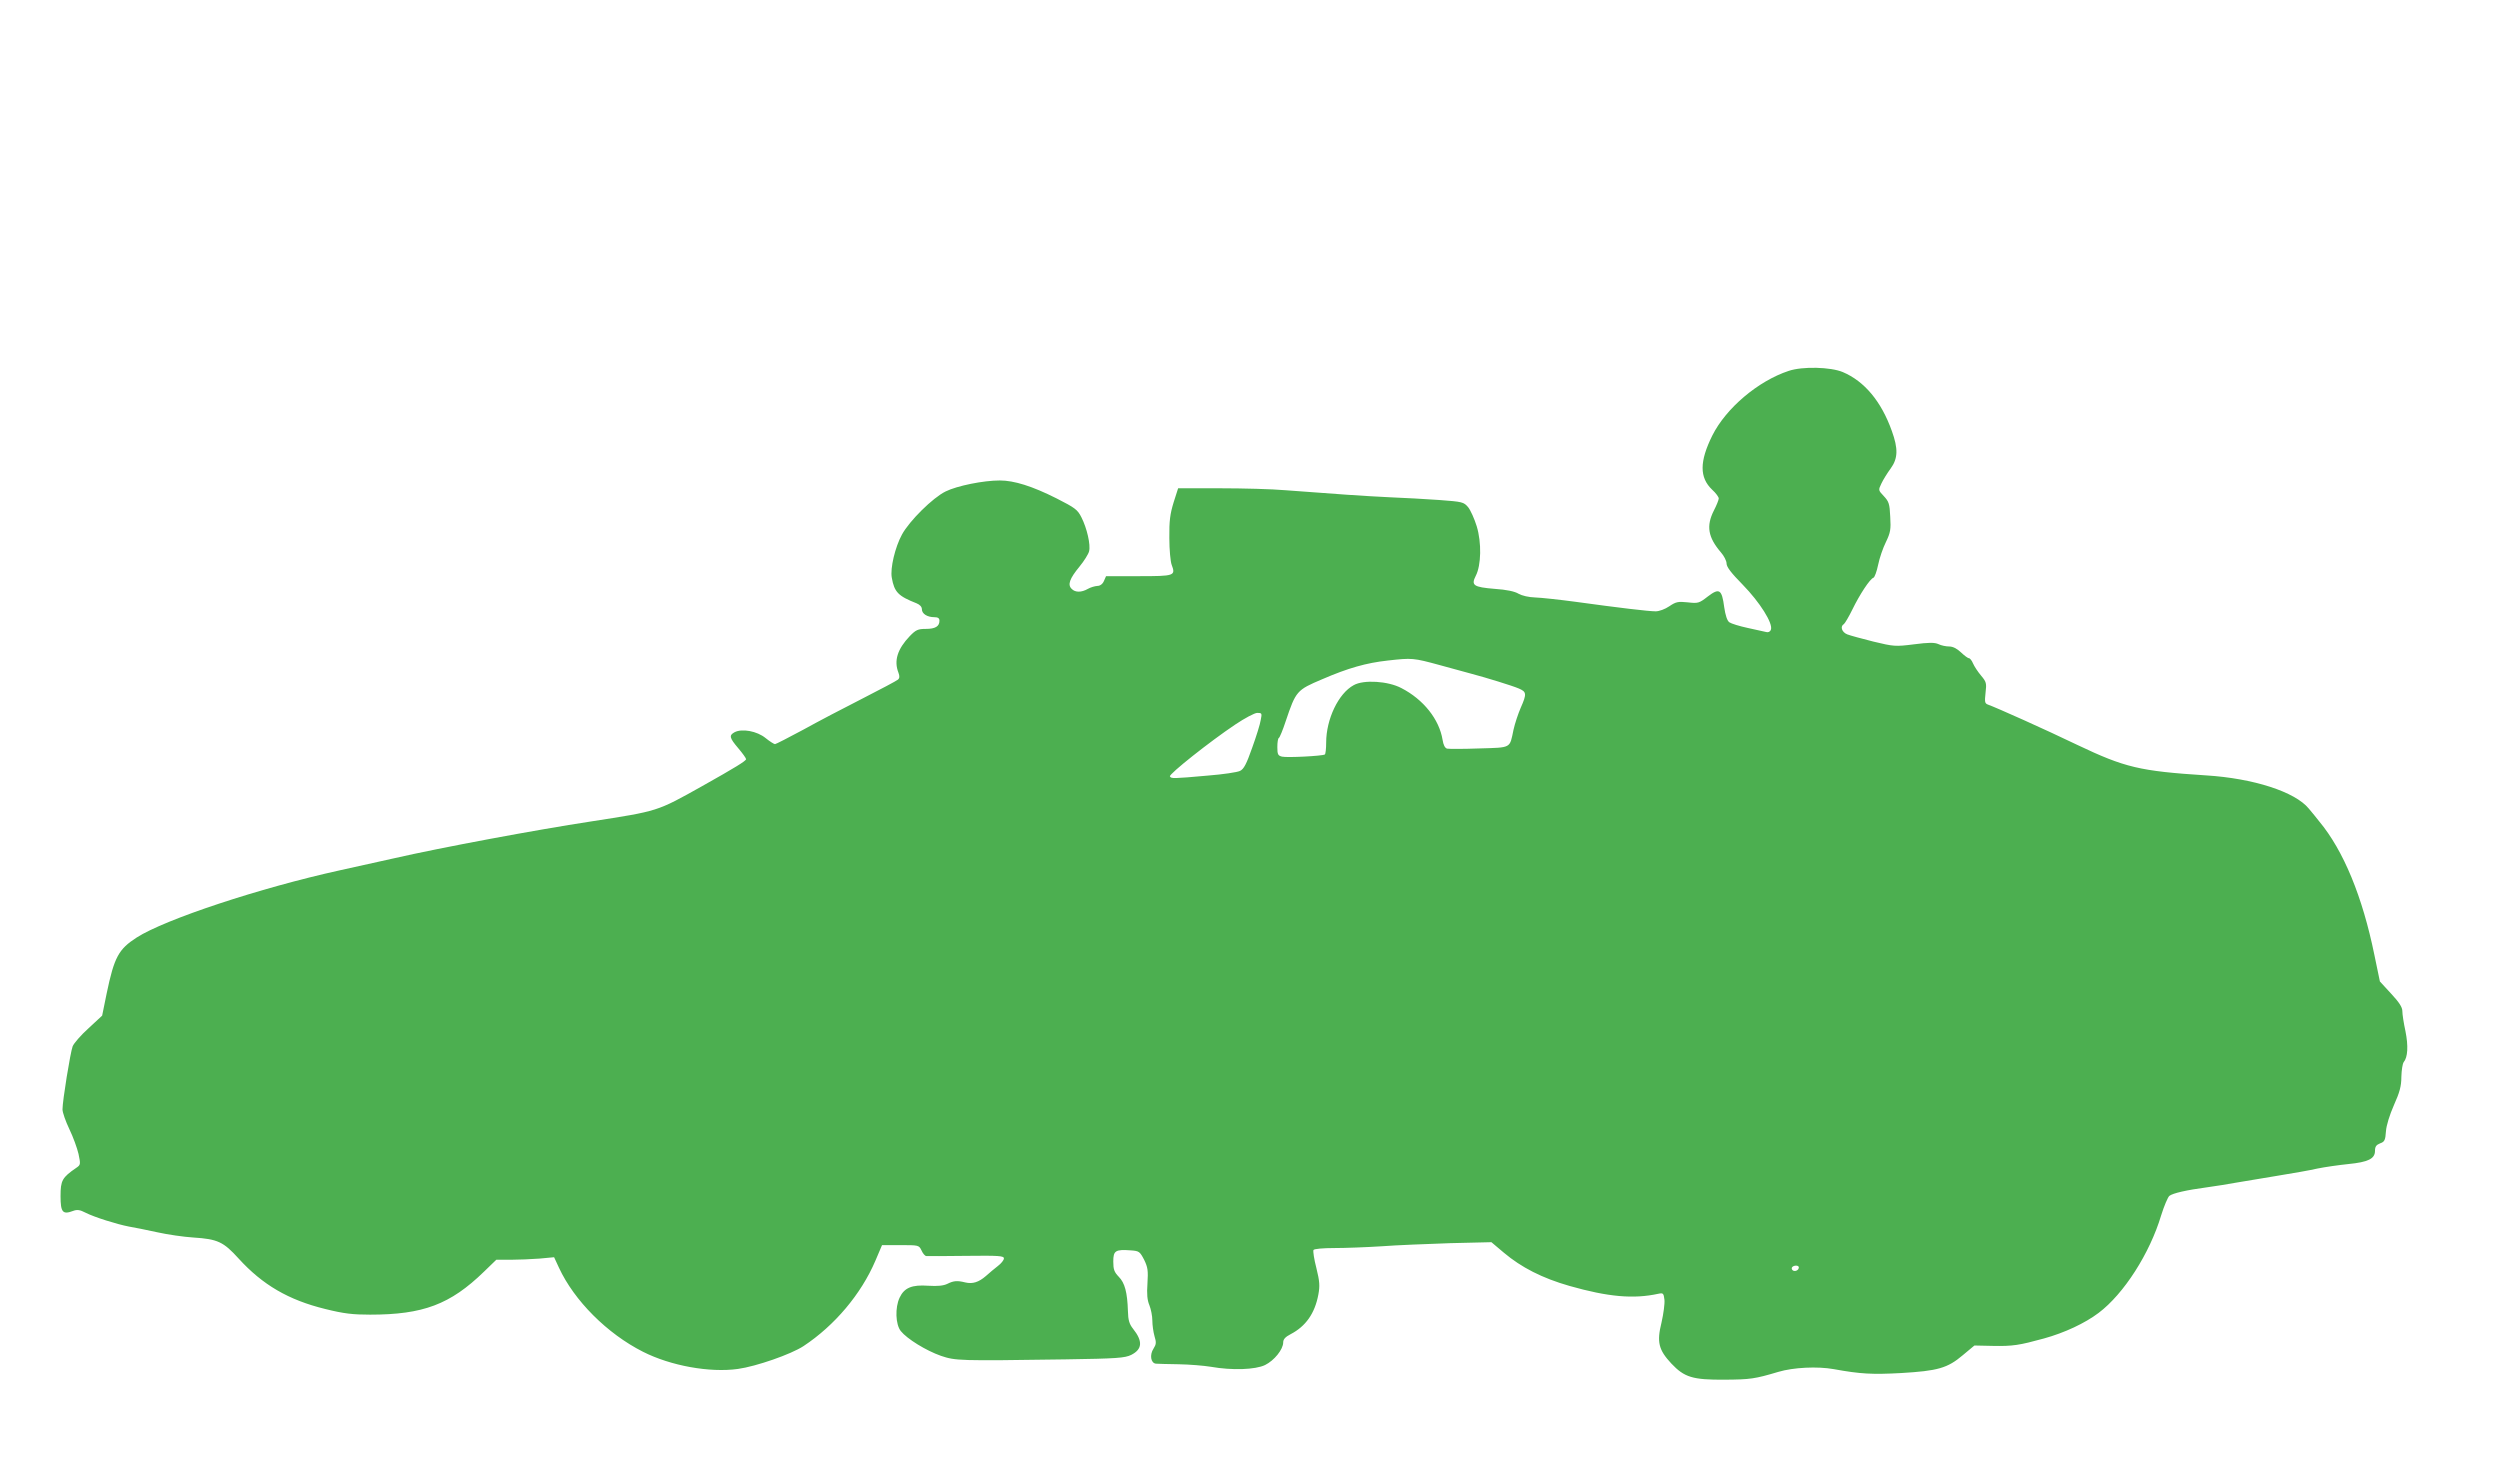
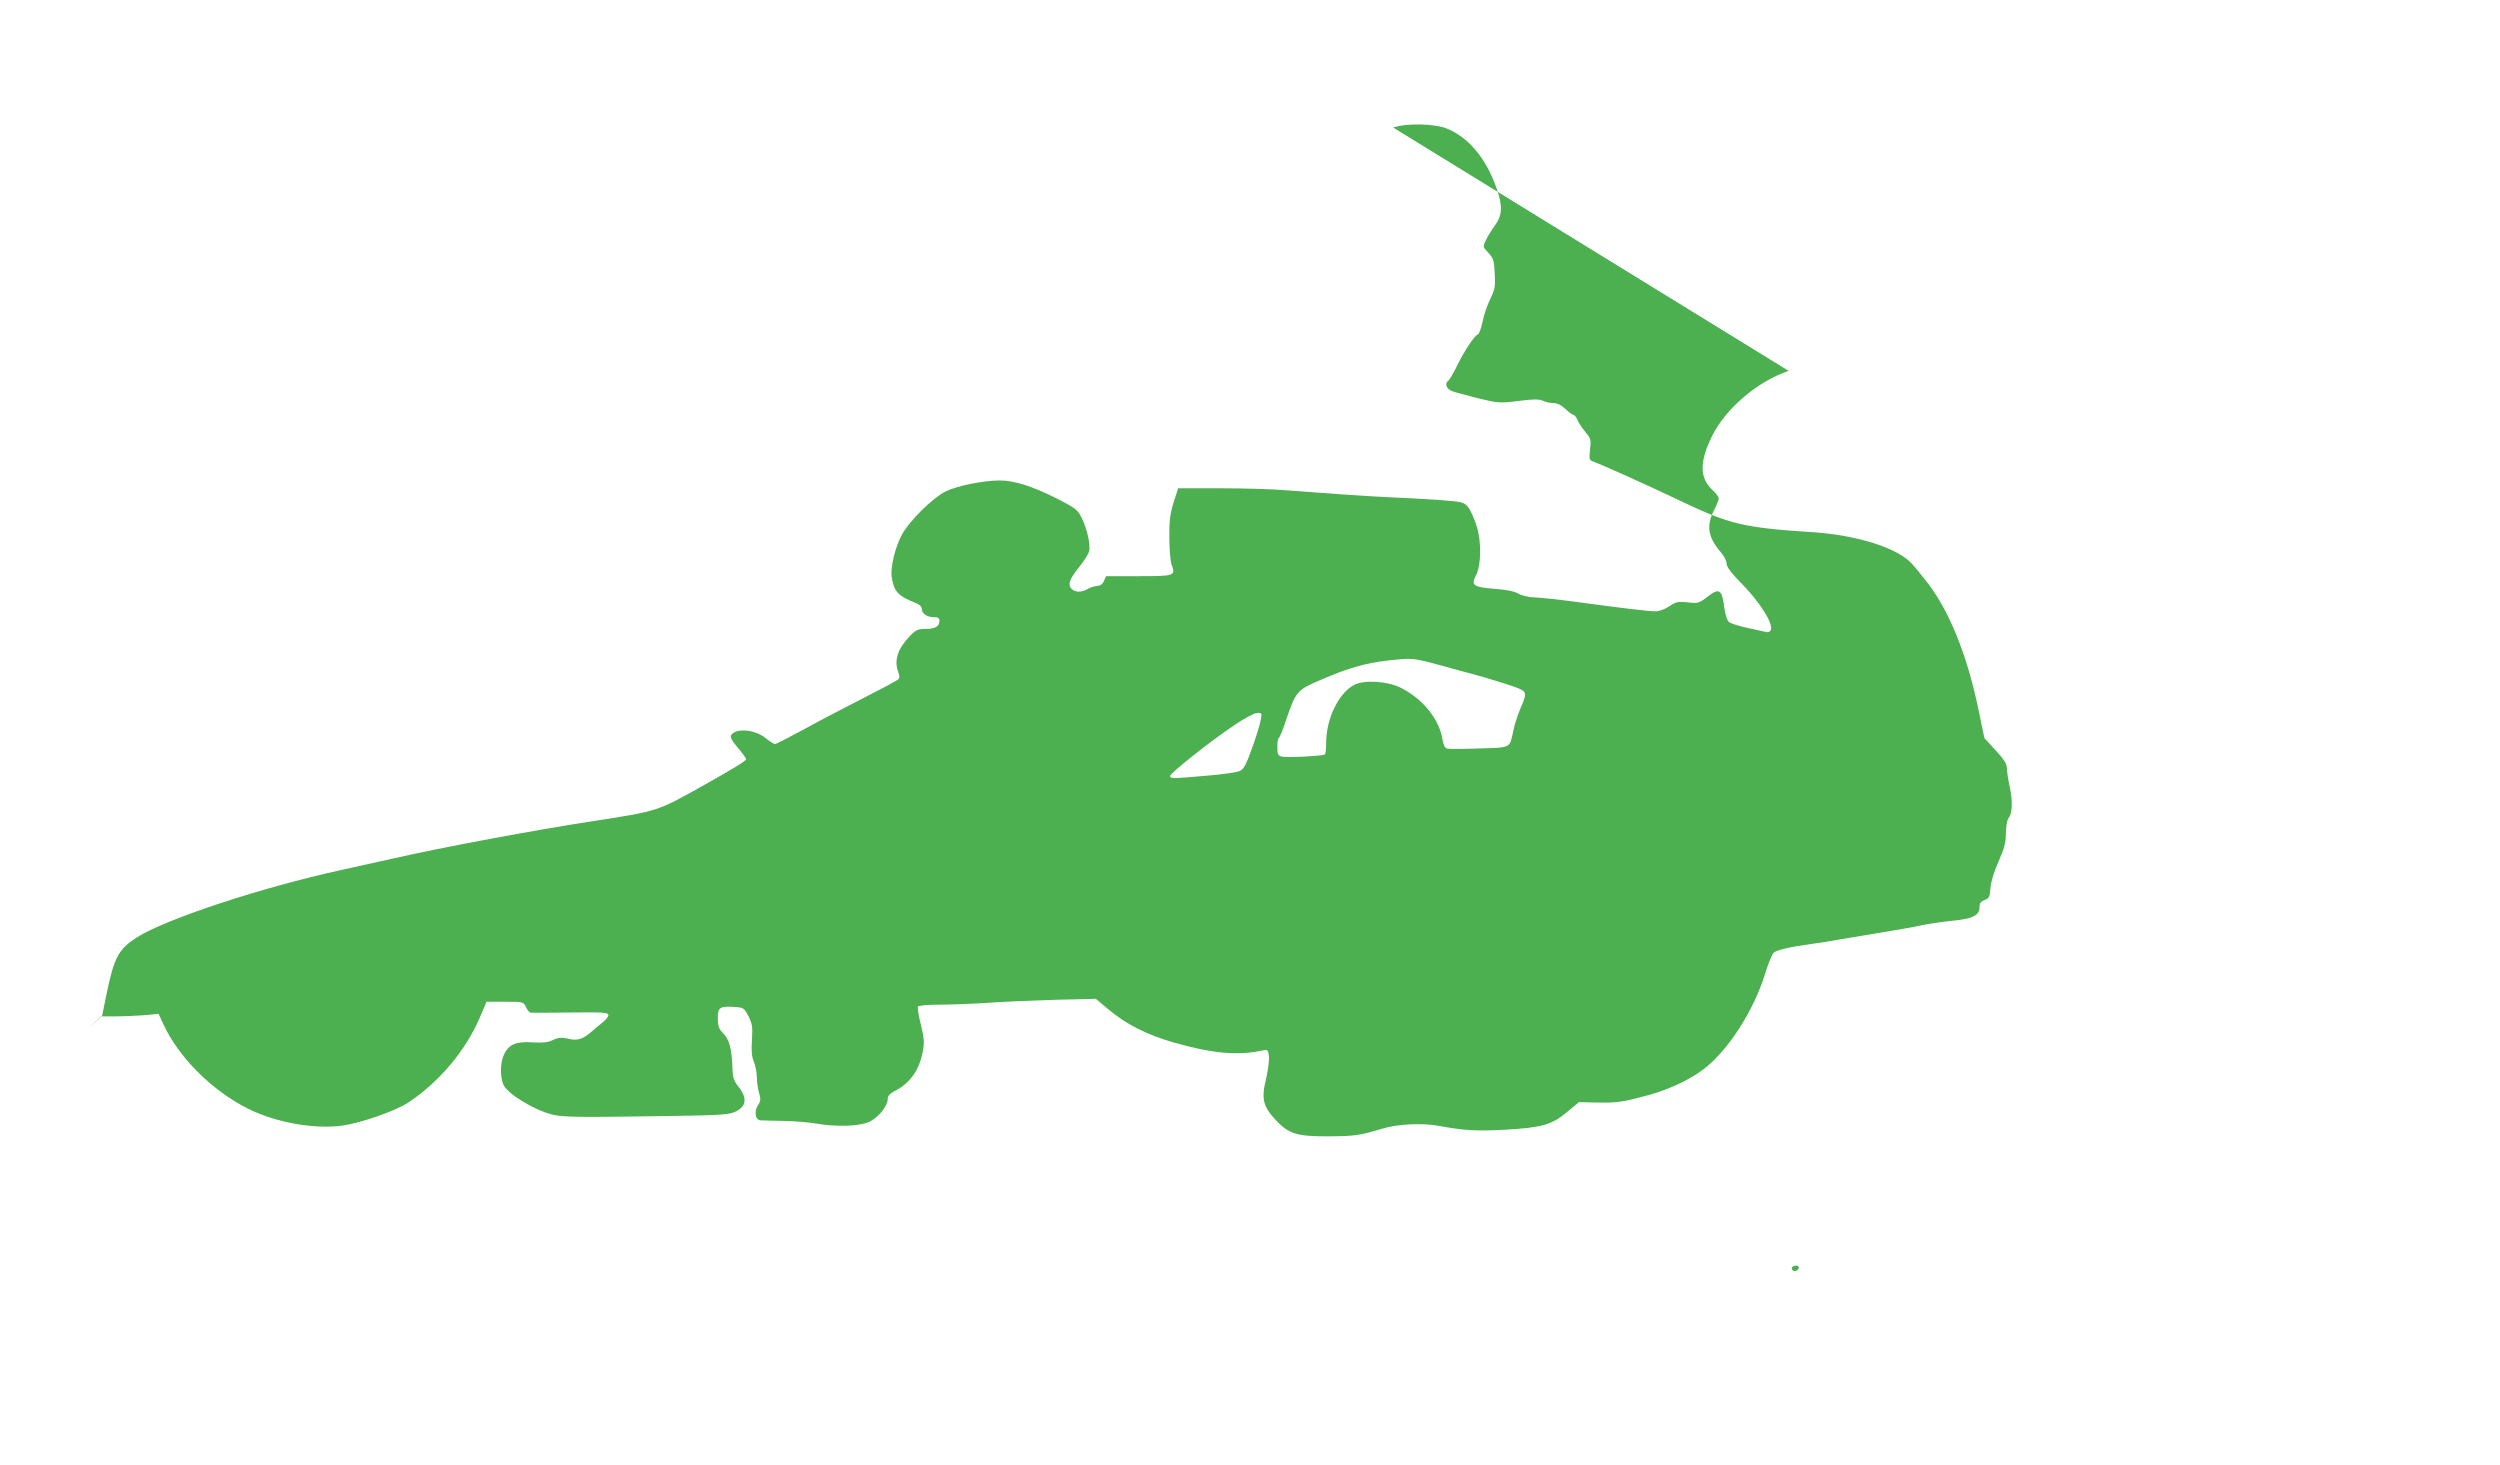
<svg xmlns="http://www.w3.org/2000/svg" version="1.0" width="1280pt" height="750pt" viewBox="0 0 1280 750" preserveAspectRatio="xMidYMid meet">
  <g transform="translate(0,750) scale(0.1,-0.1)" fill="#4caf50" stroke="none">
-     <path d="M9158 5601 c-157 -52 -321 -191 -391 -331 -66 -133 -66 -215 -1 -277 19 -17 34 -38 34 -45 0 -7 -11 -35 -25 -62 -40 -79 -30 -137 36 -214 16 -18 29 -44 29 -57 0 -18 24 -49 83 -109 87 -89 156 -198 144 -230 -4 -11 -14 -15 -24 -12 -10 2 -53 12 -95 21 -42 9 -84 22 -94 29 -11 8 -20 36 -26 77 -12 92 -25 100 -84 55 -45 -35 -50 -36 -103 -30 -49 5 -60 3 -94 -20 -22 -15 -52 -26 -70 -26 -36 0 -187 18 -412 49 -82 11 -175 21 -205 22 -33 1 -67 9 -85 19 -19 12 -62 21 -122 25 -109 9 -122 18 -97 67 28 54 30 170 5 253 -12 39 -32 83 -44 98 -23 27 -29 28 -148 37 -68 5 -182 11 -254 14 -125 6 -273 16 -533 36 -67 6 -219 10 -336 10 l-214 0 -23 -72 c-18 -59 -23 -94 -22 -183 0 -60 6 -122 12 -137 21 -56 15 -58 -168 -58 l-168 0 -11 -25 c-7 -16 -20 -25 -34 -25 -13 -1 -34 -7 -48 -15 -33 -19 -65 -19 -83 0 -22 21 -11 52 40 114 24 29 46 65 49 78 9 33 -11 119 -39 174 -20 40 -33 49 -127 97 -125 63 -218 92 -291 92 -84 0 -218 -27 -277 -56 -66 -32 -186 -151 -224 -221 -35 -64 -61 -173 -52 -221 13 -74 33 -94 127 -131 17 -7 27 -18 27 -30 0 -24 28 -41 64 -41 18 0 26 -5 26 -18 0 -29 -21 -42 -70 -42 -40 0 -51 -5 -82 -37 -63 -66 -82 -126 -58 -187 7 -18 6 -29 -3 -36 -7 -6 -88 -49 -182 -97 -93 -47 -230 -119 -304 -160 -74 -40 -139 -73 -143 -73 -5 0 -27 14 -48 31 -44 36 -121 50 -159 30 -29 -16 -27 -28 19 -82 22 -26 40 -51 40 -56 -1 -9 -54 -42 -225 -138 -234 -131 -223 -127 -570 -181 -281 -43 -760 -132 -1010 -189 -60 -13 -184 -41 -275 -61 -409 -90 -895 -251 -1040 -344 -93 -60 -115 -100 -154 -287 l-23 -113 -70 -65 c-39 -35 -75 -77 -81 -92 -12 -32 -52 -279 -52 -323 0 -16 16 -61 35 -101 19 -39 40 -97 47 -127 11 -53 11 -56 -11 -71 -73 -50 -81 -65 -81 -145 0 -83 11 -96 64 -76 21 8 35 6 64 -9 45 -23 160 -59 222 -71 25 -4 89 -17 144 -29 54 -12 137 -24 185 -27 126 -8 155 -22 233 -108 122 -134 255 -212 443 -258 96 -24 142 -29 230 -29 271 0 410 52 583 220 l63 61 73 0 c40 0 107 3 148 6 l75 7 25 -54 c78 -168 246 -337 430 -430 142 -72 342 -108 486 -88 94 13 272 75 336 117 159 105 295 266 368 437 l34 80 94 0 c93 0 95 0 108 -27 7 -16 18 -29 25 -29 7 -1 99 0 205 1 167 2 192 0 192 -13 0 -9 -14 -26 -31 -39 -16 -13 -44 -35 -61 -51 -37 -32 -68 -42 -106 -33 -40 10 -59 9 -91 -7 -20 -10 -50 -13 -98 -10 -84 6 -123 -10 -147 -61 -24 -51 -21 -137 6 -171 32 -40 129 -100 206 -127 75 -25 89 -26 637 -18 264 4 304 7 337 23 57 29 60 70 9 134 -19 24 -25 44 -26 90 -3 96 -16 145 -47 176 -23 24 -28 37 -28 78 0 56 11 63 91 57 41 -3 45 -6 67 -48 19 -39 21 -56 17 -121 -4 -55 -1 -86 10 -112 8 -20 15 -55 15 -78 0 -23 5 -59 11 -80 10 -32 9 -42 -5 -64 -21 -32 -14 -74 12 -77 9 -1 62 -2 117 -3 55 -1 129 -7 165 -13 108 -19 227 -15 277 9 47 23 93 80 93 116 0 16 11 28 38 42 77 40 124 106 142 203 8 43 7 67 -10 135 -12 46 -18 87 -15 93 3 6 50 10 106 10 55 0 164 4 242 9 78 6 237 12 352 16 l211 5 64 -54 c89 -75 196 -130 336 -170 197 -56 327 -68 455 -40 24 5 27 3 31 -31 2 -20 -5 -72 -15 -116 -25 -101 -15 -140 50 -210 67 -71 109 -84 273 -83 132 1 154 4 275 40 77 23 200 29 284 14 137 -25 197 -28 345 -20 187 11 237 25 315 91 l60 50 93 -2 c104 -2 135 3 263 38 105 29 210 78 280 131 129 97 262 305 320 499 15 48 34 93 42 100 18 14 88 30 193 44 41 6 109 16 150 24 41 7 136 23 210 35 74 12 167 28 205 37 39 8 110 18 158 23 102 10 137 27 137 68 0 21 6 30 26 38 23 8 27 16 30 61 2 31 19 85 41 135 29 65 38 96 38 145 1 34 6 67 12 75 21 25 24 83 9 158 -9 41 -16 87 -16 103 0 20 -16 45 -58 90 l-57 62 -28 135 c-61 299 -158 535 -283 685 -13 17 -37 46 -53 65 -70 86 -284 155 -526 170 -340 22 -415 40 -659 156 -164 79 -414 191 -459 207 -15 6 -16 14 -11 60 6 49 4 56 -23 88 -16 19 -34 46 -41 62 -6 15 -16 27 -21 27 -6 0 -24 14 -41 30 -20 19 -41 30 -60 30 -16 0 -41 5 -55 12 -20 9 -49 9 -126 -1 -95 -12 -103 -11 -207 14 -59 15 -119 31 -134 37 -28 11 -38 41 -17 53 5 4 25 37 43 74 38 78 90 157 108 163 6 2 17 32 24 66 7 35 25 87 40 117 23 48 26 64 22 129 -3 67 -7 78 -33 106 -28 30 -29 30 -12 65 9 19 30 53 47 76 38 52 39 102 6 193 -54 151 -140 254 -251 301 -62 26 -206 30 -277 6z m-1784 -1507 c72 -20 145 -40 161 -44 72 -19 209 -61 241 -75 40 -17 42 -27 10 -99 -13 -30 -30 -81 -37 -113 -20 -96 -9 -90 -175 -95 -81 -3 -155 -3 -165 -1 -11 3 -19 19 -23 45 -17 105 -98 207 -211 265 -68 36 -193 44 -244 15 -78 -42 -141 -174 -141 -294 0 -31 -3 -59 -7 -61 -14 -8 -194 -17 -219 -11 -21 5 -24 12 -24 49 0 24 3 45 8 47 4 2 20 40 35 86 52 154 56 159 186 214 134 58 227 84 336 96 125 14 130 14 269 -24z m-919 -280 c-3 -21 -23 -85 -44 -143 -29 -83 -43 -109 -62 -118 -14 -7 -88 -18 -165 -24 -179 -16 -188 -16 -194 -4 -5 12 204 178 334 265 49 33 100 60 113 60 24 0 25 -2 18 -36z m2755 -2803 c0 -14 -18 -23 -30 -16 -6 4 -8 11 -5 16 8 12 35 12 35 0z" />
+     <path d="M9158 5601 c-157 -52 -321 -191 -391 -331 -66 -133 -66 -215 -1 -277 19 -17 34 -38 34 -45 0 -7 -11 -35 -25 -62 -40 -79 -30 -137 36 -214 16 -18 29 -44 29 -57 0 -18 24 -49 83 -109 87 -89 156 -198 144 -230 -4 -11 -14 -15 -24 -12 -10 2 -53 12 -95 21 -42 9 -84 22 -94 29 -11 8 -20 36 -26 77 -12 92 -25 100 -84 55 -45 -35 -50 -36 -103 -30 -49 5 -60 3 -94 -20 -22 -15 -52 -26 -70 -26 -36 0 -187 18 -412 49 -82 11 -175 21 -205 22 -33 1 -67 9 -85 19 -19 12 -62 21 -122 25 -109 9 -122 18 -97 67 28 54 30 170 5 253 -12 39 -32 83 -44 98 -23 27 -29 28 -148 37 -68 5 -182 11 -254 14 -125 6 -273 16 -533 36 -67 6 -219 10 -336 10 l-214 0 -23 -72 c-18 -59 -23 -94 -22 -183 0 -60 6 -122 12 -137 21 -56 15 -58 -168 -58 l-168 0 -11 -25 c-7 -16 -20 -25 -34 -25 -13 -1 -34 -7 -48 -15 -33 -19 -65 -19 -83 0 -22 21 -11 52 40 114 24 29 46 65 49 78 9 33 -11 119 -39 174 -20 40 -33 49 -127 97 -125 63 -218 92 -291 92 -84 0 -218 -27 -277 -56 -66 -32 -186 -151 -224 -221 -35 -64 -61 -173 -52 -221 13 -74 33 -94 127 -131 17 -7 27 -18 27 -30 0 -24 28 -41 64 -41 18 0 26 -5 26 -18 0 -29 -21 -42 -70 -42 -40 0 -51 -5 -82 -37 -63 -66 -82 -126 -58 -187 7 -18 6 -29 -3 -36 -7 -6 -88 -49 -182 -97 -93 -47 -230 -119 -304 -160 -74 -40 -139 -73 -143 -73 -5 0 -27 14 -48 31 -44 36 -121 50 -159 30 -29 -16 -27 -28 19 -82 22 -26 40 -51 40 -56 -1 -9 -54 -42 -225 -138 -234 -131 -223 -127 -570 -181 -281 -43 -760 -132 -1010 -189 -60 -13 -184 -41 -275 -61 -409 -90 -895 -251 -1040 -344 -93 -60 -115 -100 -154 -287 l-23 -113 -70 -65 l63 61 73 0 c40 0 107 3 148 6 l75 7 25 -54 c78 -168 246 -337 430 -430 142 -72 342 -108 486 -88 94 13 272 75 336 117 159 105 295 266 368 437 l34 80 94 0 c93 0 95 0 108 -27 7 -16 18 -29 25 -29 7 -1 99 0 205 1 167 2 192 0 192 -13 0 -9 -14 -26 -31 -39 -16 -13 -44 -35 -61 -51 -37 -32 -68 -42 -106 -33 -40 10 -59 9 -91 -7 -20 -10 -50 -13 -98 -10 -84 6 -123 -10 -147 -61 -24 -51 -21 -137 6 -171 32 -40 129 -100 206 -127 75 -25 89 -26 637 -18 264 4 304 7 337 23 57 29 60 70 9 134 -19 24 -25 44 -26 90 -3 96 -16 145 -47 176 -23 24 -28 37 -28 78 0 56 11 63 91 57 41 -3 45 -6 67 -48 19 -39 21 -56 17 -121 -4 -55 -1 -86 10 -112 8 -20 15 -55 15 -78 0 -23 5 -59 11 -80 10 -32 9 -42 -5 -64 -21 -32 -14 -74 12 -77 9 -1 62 -2 117 -3 55 -1 129 -7 165 -13 108 -19 227 -15 277 9 47 23 93 80 93 116 0 16 11 28 38 42 77 40 124 106 142 203 8 43 7 67 -10 135 -12 46 -18 87 -15 93 3 6 50 10 106 10 55 0 164 4 242 9 78 6 237 12 352 16 l211 5 64 -54 c89 -75 196 -130 336 -170 197 -56 327 -68 455 -40 24 5 27 3 31 -31 2 -20 -5 -72 -15 -116 -25 -101 -15 -140 50 -210 67 -71 109 -84 273 -83 132 1 154 4 275 40 77 23 200 29 284 14 137 -25 197 -28 345 -20 187 11 237 25 315 91 l60 50 93 -2 c104 -2 135 3 263 38 105 29 210 78 280 131 129 97 262 305 320 499 15 48 34 93 42 100 18 14 88 30 193 44 41 6 109 16 150 24 41 7 136 23 210 35 74 12 167 28 205 37 39 8 110 18 158 23 102 10 137 27 137 68 0 21 6 30 26 38 23 8 27 16 30 61 2 31 19 85 41 135 29 65 38 96 38 145 1 34 6 67 12 75 21 25 24 83 9 158 -9 41 -16 87 -16 103 0 20 -16 45 -58 90 l-57 62 -28 135 c-61 299 -158 535 -283 685 -13 17 -37 46 -53 65 -70 86 -284 155 -526 170 -340 22 -415 40 -659 156 -164 79 -414 191 -459 207 -15 6 -16 14 -11 60 6 49 4 56 -23 88 -16 19 -34 46 -41 62 -6 15 -16 27 -21 27 -6 0 -24 14 -41 30 -20 19 -41 30 -60 30 -16 0 -41 5 -55 12 -20 9 -49 9 -126 -1 -95 -12 -103 -11 -207 14 -59 15 -119 31 -134 37 -28 11 -38 41 -17 53 5 4 25 37 43 74 38 78 90 157 108 163 6 2 17 32 24 66 7 35 25 87 40 117 23 48 26 64 22 129 -3 67 -7 78 -33 106 -28 30 -29 30 -12 65 9 19 30 53 47 76 38 52 39 102 6 193 -54 151 -140 254 -251 301 -62 26 -206 30 -277 6z m-1784 -1507 c72 -20 145 -40 161 -44 72 -19 209 -61 241 -75 40 -17 42 -27 10 -99 -13 -30 -30 -81 -37 -113 -20 -96 -9 -90 -175 -95 -81 -3 -155 -3 -165 -1 -11 3 -19 19 -23 45 -17 105 -98 207 -211 265 -68 36 -193 44 -244 15 -78 -42 -141 -174 -141 -294 0 -31 -3 -59 -7 -61 -14 -8 -194 -17 -219 -11 -21 5 -24 12 -24 49 0 24 3 45 8 47 4 2 20 40 35 86 52 154 56 159 186 214 134 58 227 84 336 96 125 14 130 14 269 -24z m-919 -280 c-3 -21 -23 -85 -44 -143 -29 -83 -43 -109 -62 -118 -14 -7 -88 -18 -165 -24 -179 -16 -188 -16 -194 -4 -5 12 204 178 334 265 49 33 100 60 113 60 24 0 25 -2 18 -36z m2755 -2803 c0 -14 -18 -23 -30 -16 -6 4 -8 11 -5 16 8 12 35 12 35 0z" />
  </g>
</svg>